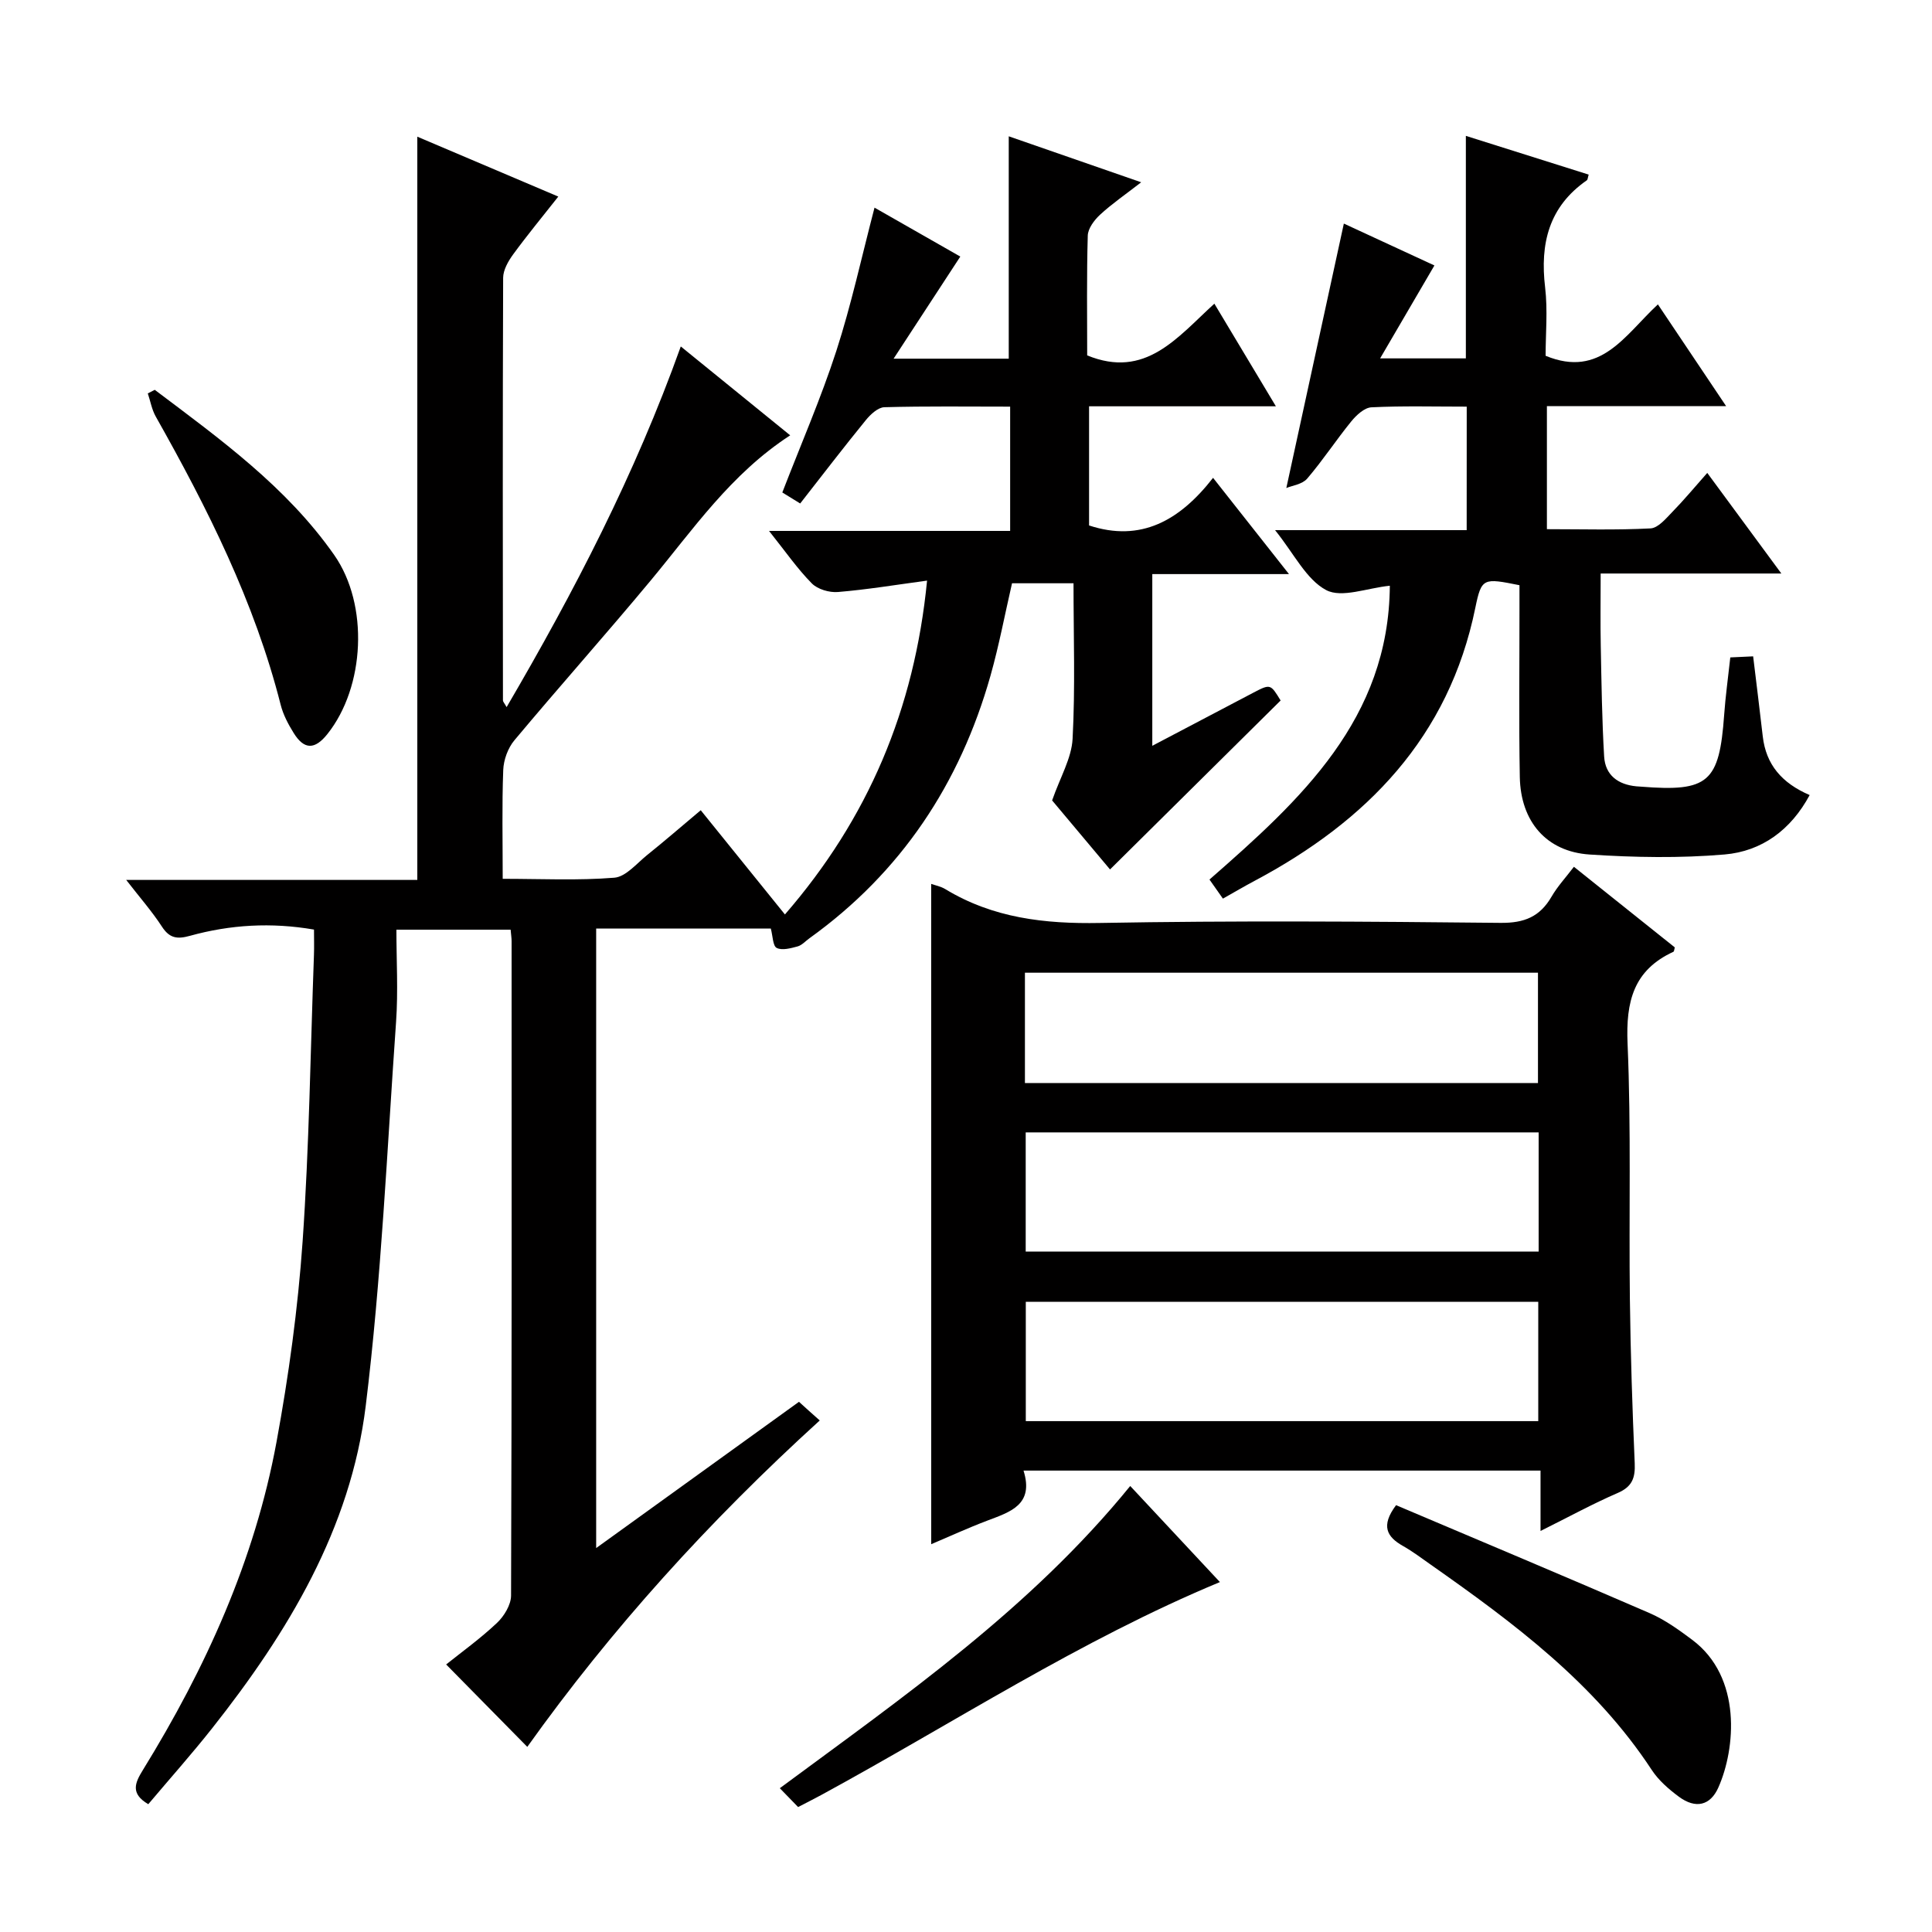
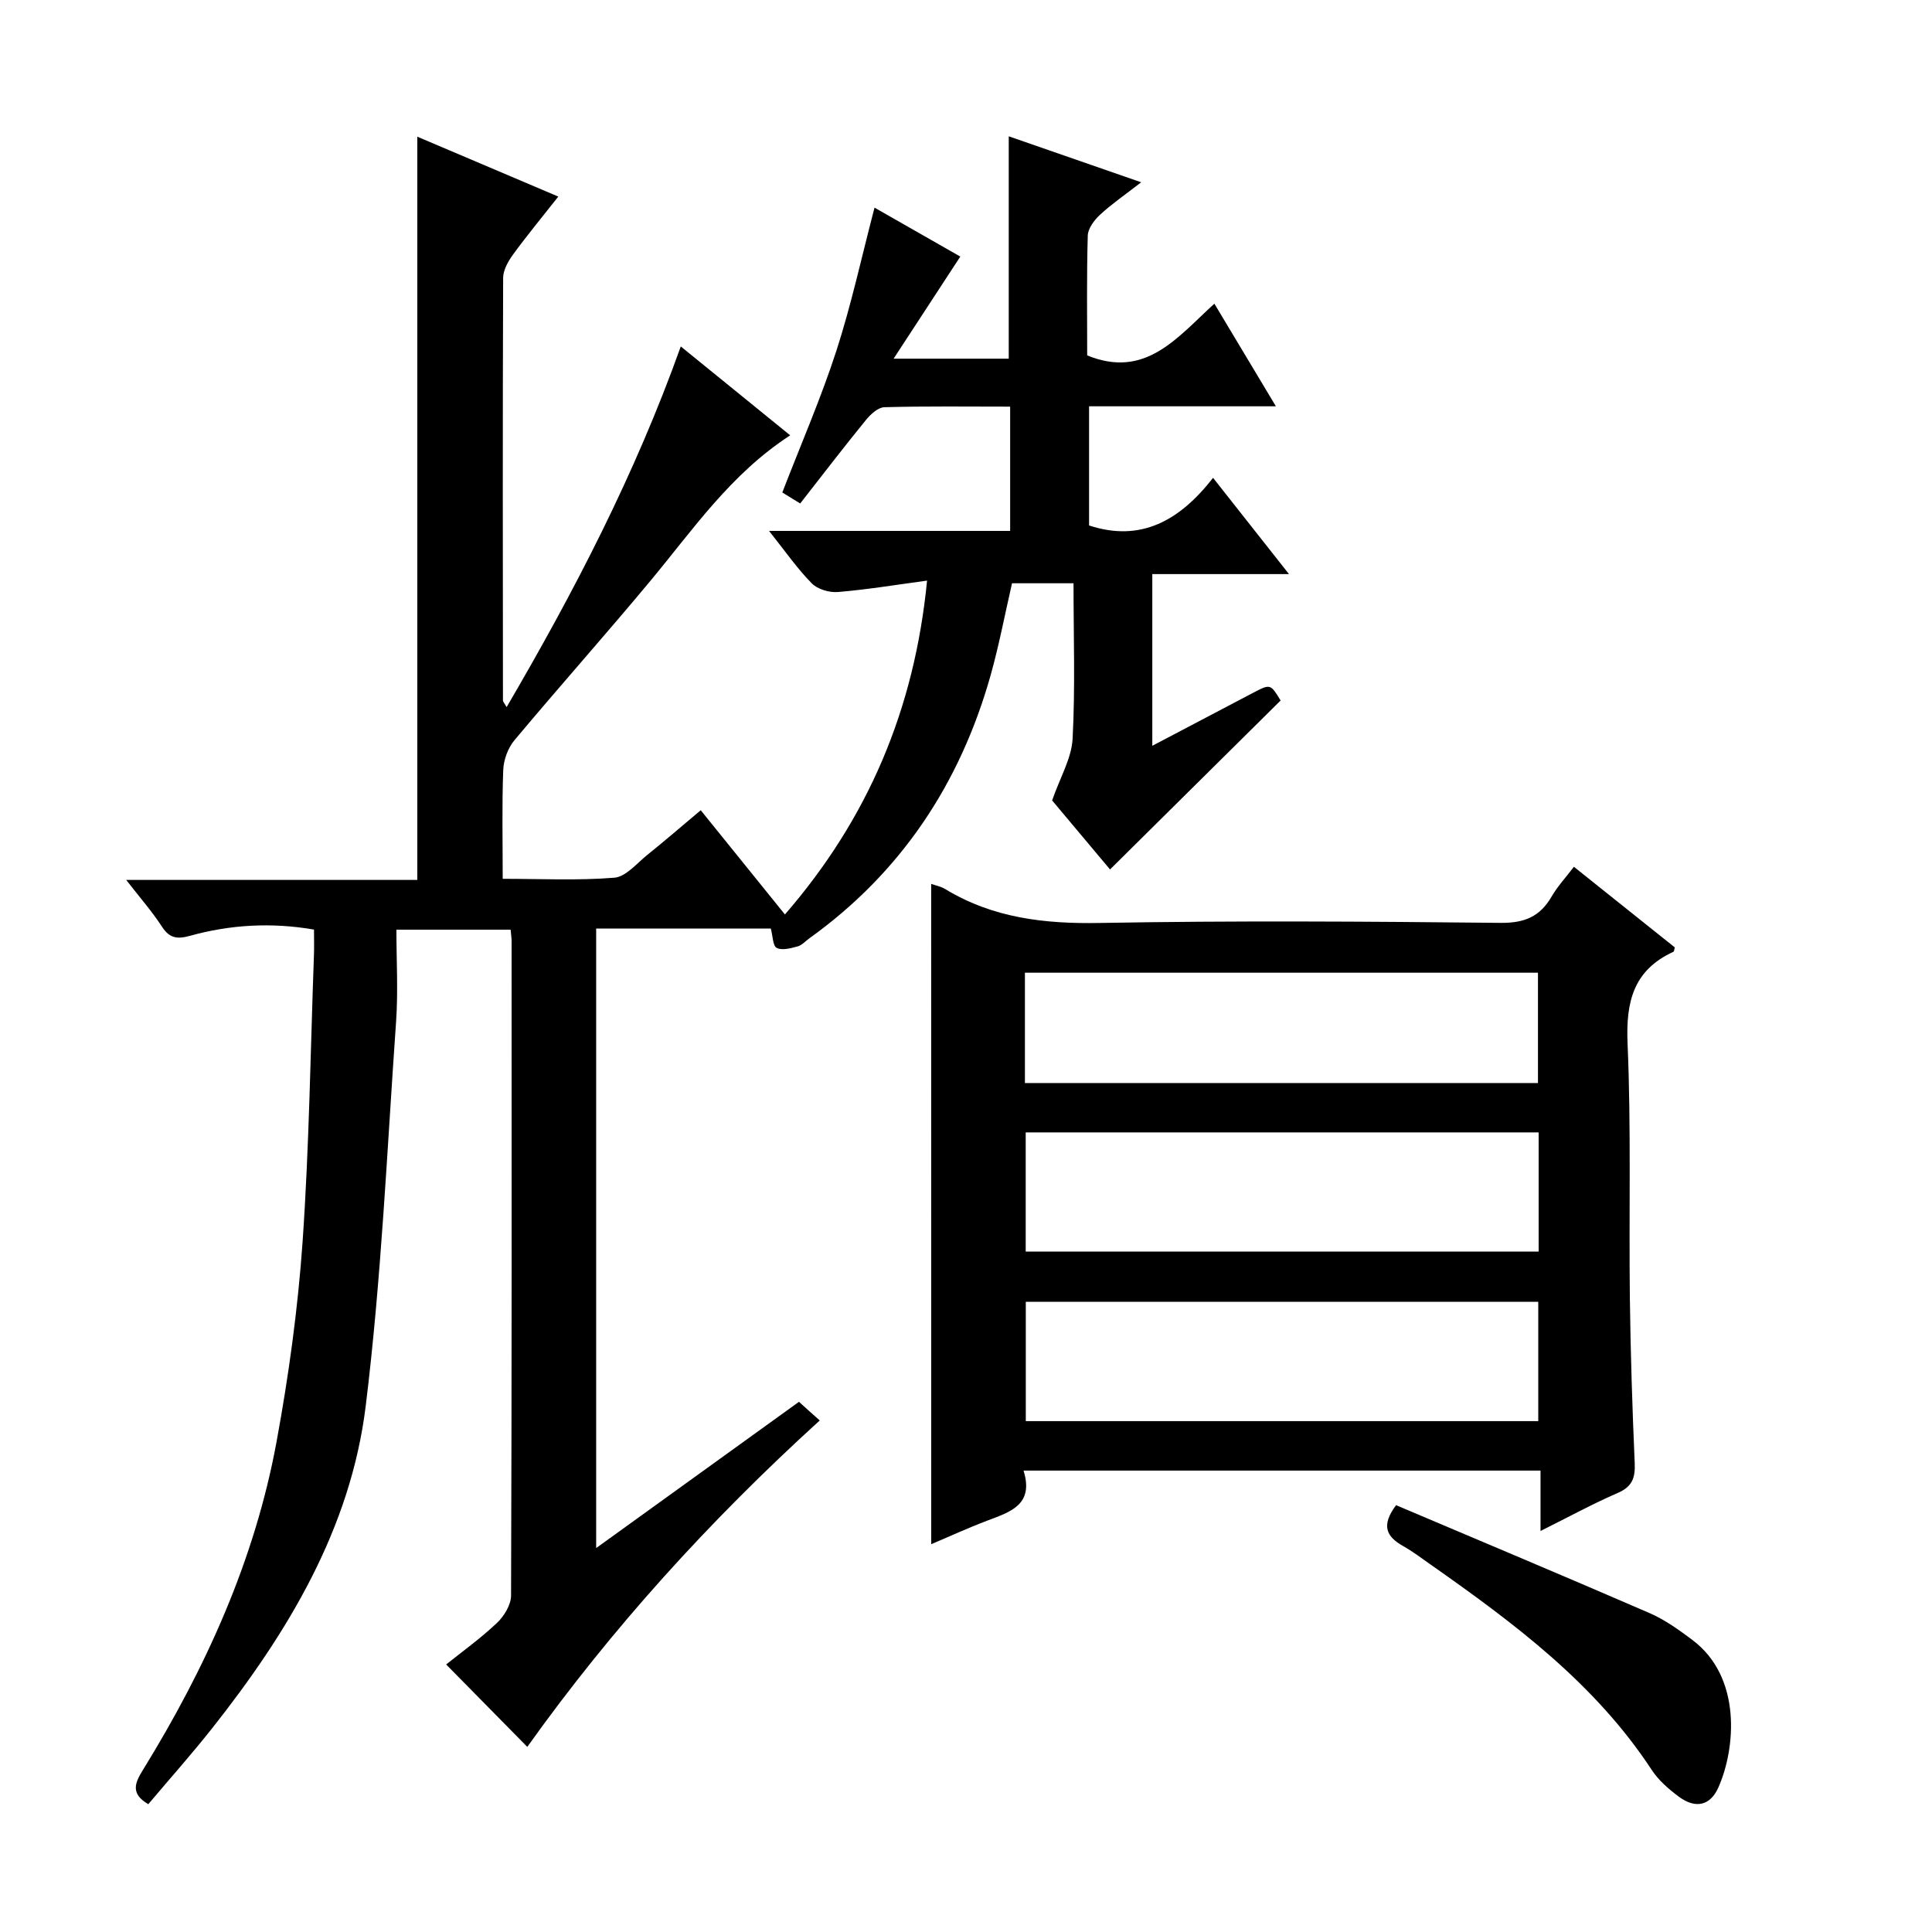
<svg xmlns="http://www.w3.org/2000/svg" enable-background="new 0 0 400 400" viewBox="0 0 400 400">
  <g fill="#010000">
    <path d="m169.72 294.09c-22.97 20.89-43.15 43.19-60.55 67.58-5.6-5.68-11.03-11.2-16.8-17.06 3.14-2.52 7.04-5.32 10.51-8.59 1.48-1.39 2.92-3.75 2.93-5.67.16-45.16.12-90.33.11-135.49 0-.66-.11-1.31-.2-2.38-7.59 0-15.16 0-23.65 0 0 6.27.38 12.72-.07 19.12-1.87 26.51-3.04 53.12-6.28 79.47-3.12 25.43-16.12 46.92-31.79 66.74-4.22 5.34-8.76 10.43-13.23 15.73-3.74-2.2-2.77-4.41-1.11-7.09 13-21.09 23.15-43.44 27.66-67.91 2.52-13.7 4.43-27.59 5.4-41.48 1.37-19.74 1.63-39.57 2.35-59.35.06-1.65.01-3.3.01-5.25-8.85-1.53-17.34-1.02-25.68 1.29-2.66.74-4.24.51-5.81-1.91-2.04-3.14-4.55-5.99-7.39-9.66h60.27c0-51.32 0-102.19 0-153.88 9.55 4.05 19.03 8.08 29.19 12.4-3.35 4.25-6.48 8.04-9.37 12-1.01 1.39-2.04 3.2-2.05 4.82-.11 29.16-.07 58.33-.04 87.49 0 .26.27.52.76 1.39 13.99-23.92 26.55-48.09 36.06-74.67 7.78 6.32 15.04 12.22 22.65 18.4-12.31 8-20.1 19.5-28.9 30.08-9.26 11.14-18.91 21.95-28.2 33.06-1.34 1.6-2.23 4.05-2.31 6.14-.28 7.3-.11 14.61-.11 22.54 7.93 0 15.56.38 23.11-.23 2.38-.19 4.63-2.95 6.8-4.7 3.62-2.9 7.12-5.94 11.09-9.27 5.89 7.29 11.58 14.34 17.43 21.58 17.21-19.84 26.82-42.46 29.43-69.12-6.45.87-12.43 1.86-18.45 2.36-1.78.15-4.21-.56-5.42-1.79-3-3.04-5.46-6.61-8.85-10.86h49.92c0-8.84 0-17.03 0-25.73-8.81 0-17.43-.12-26.05.12-1.31.04-2.86 1.48-3.82 2.66-4.52 5.54-8.87 11.22-13.6 17.27-1.37-.84-2.66-1.64-3.7-2.28 3.89-10.07 8.01-19.53 11.18-29.29 3.1-9.58 5.24-19.47 7.91-29.68 5.79 3.3 11.94 6.81 17.76 10.13-4.47 6.85-8.85 13.55-13.81 21.14h23.84c0-15.2 0-30.38 0-46.04 8.52 2.96 17.45 6.06 27.42 9.52-3.26 2.53-6.05 4.44-8.51 6.71-1.2 1.11-2.51 2.85-2.55 4.34-.24 8.32-.12 16.64-.12 24.79 12.06 4.93 18.6-3.66 26.33-10.71 4.25 7.09 8.27 13.79 12.74 21.25-13.44 0-25.87 0-38.68 0v24.67c10.7 3.52 18.76-.99 25.67-9.86 5.35 6.79 10.22 12.96 15.72 19.93-9.9 0-18.92 0-28.3 0v35.55c7.2-3.79 14.03-7.39 20.87-10.97 3.59-1.88 3.6-1.85 5.7 1.59-11.69 11.58-23.32 23.1-35.32 34.98-3.75-4.47-8.29-9.88-11.99-14.29 1.68-4.82 4.03-8.74 4.24-12.77.56-10.58.19-21.21.19-32.19-4.27 0-8.35 0-12.73 0-1.46 6.33-2.68 12.82-4.46 19.14-6.32 22.35-18.5 40.73-37.5 54.37-.81.58-1.55 1.44-2.45 1.68-1.41.38-3.19.87-4.31.31-.81-.4-.8-2.44-1.22-4.01-11.62 0-23.72 0-36.16 0v128.26c14.33-10.33 28.14-20.29 41.99-30.28 1.38 1.27 2.61 2.36 4.3 3.86z" />
    <path d="m192.79 183c.83.3 1.98.51 2.92 1.08 9.88 6 20.57 7.22 32 7.01 27.65-.5 55.31-.31 82.97-.02 4.93.05 8.15-1.28 10.56-5.44 1.22-2.11 2.92-3.93 4.62-6.17 7.18 5.74 14.04 11.22 20.89 16.69-.12.39-.12.83-.3.91-8.27 3.81-9.85 10.34-9.48 18.99.76 17.63.26 35.31.48 52.96.14 11.31.51 22.62 1 33.92.13 3.02-.5 4.86-3.49 6.16-5.16 2.23-10.12 4.95-16.01 7.88 0-4.54 0-8.38 0-12.5-35.91 0-71.14 0-107.04 0 2.22 7.1-2.77 8.56-7.53 10.37-4.01 1.52-7.92 3.32-11.58 4.87-.01-45.61-.01-91.07-.01-136.71zm125.77 51.45c-35.72 0-70.82 0-106.2 0v24.68h106.2c0-8.42 0-16.37 0-24.68zm-.08 59.78c0-8.43 0-16.5 0-24.7-35.56 0-70.78 0-106.1 0v24.7zm-106.28-70h106.22c0-7.91 0-15.45 0-22.84-35.64 0-70.87 0-106.22 0z" />
-     <path d="m303.67 84.19c-6.8 0-13.28-.18-19.73.14-1.45.07-3.12 1.62-4.17 2.91-3.15 3.87-5.9 8.08-9.14 11.86-1.01 1.18-3.11 1.43-4.31 1.94 4.06-18.65 7.95-36.53 11.91-54.75 5.67 2.62 12.22 5.66 18.75 8.67-3.7 6.34-7.25 12.4-11.24 19.24h17.75c0-15.38 0-30.61 0-46.07 8.42 2.66 16.92 5.33 25.43 8.02-.19.59-.18 1.04-.4 1.19-7.85 5.46-9.7 13.1-8.62 22.16.56 4.75.1 9.62.1 14.16 11.41 4.71 16.4-4.29 23.25-10.64 4.67 6.97 9.13 13.61 14.13 21.07-12.82 0-24.84 0-37.11 0v25.47c7.21 0 14.35.21 21.45-.16 1.58-.08 3.2-2.05 4.53-3.42 2.43-2.49 4.66-5.18 7.22-8.07 5.01 6.8 9.89 13.43 15.34 20.83-12.7 0-24.69 0-37.41 0 0 5.4-.08 10.19.02 14.97.15 7.64.25 15.29.7 22.92.23 3.86 2.87 5.81 6.67 6.17.33.03.67.04 1 .07 13.92 1.11 16.18-.88 17.18-14.88.27-3.8.8-7.58 1.27-11.88 1.46-.07 3-.14 4.73-.22.7 5.77 1.37 11.16 1.99 16.56.67 5.87 3.97 9.69 9.71 12.16-3.89 7.23-9.91 11.64-17.61 12.3-9.25.79-18.66.62-27.94.01-8.97-.59-14.29-6.84-14.46-16.05-.21-11.49-.06-23-.07-34.49 0-1.79 0-3.58 0-5.22-7.47-1.5-7.86-1.56-9.14 4.68-5.48 26.8-22.46 44.17-45.72 56.54-2.06 1.09-4.07 2.28-6.54 3.67-.87-1.24-1.75-2.49-2.78-3.95 18.93-16.55 37.13-33.22 37.34-60.83-4.68.46-9.95 2.61-13.18.9-4.13-2.19-6.62-7.49-10.58-12.41h39.67c.01-8.69.01-16.76.01-25.57z" />
    <path d="m289.04 311.63c17.41 7.38 35 14.76 52.5 22.35 3.15 1.37 6.05 3.46 8.83 5.54 10.34 7.74 8.95 22.57 5.4 30.56-1.68 3.78-4.72 4.45-8.15 1.93-2.11-1.56-4.23-3.4-5.65-5.57-11.77-17.94-28.56-30.42-45.74-42.49-1.9-1.34-3.77-2.75-5.79-3.89-3.28-1.86-4.63-4.12-1.4-8.43z" />
-     <path d="m234 307.66c6.73 7.21 12.95 13.86 18.57 19.89-28.95 12.03-55.16 29.19-82.55 44.09-1.45.79-2.94 1.53-4.78 2.49-1.12-1.15-2.26-2.33-3.79-3.9 25.78-19.07 51.89-37.18 72.55-62.57z" />
-     <path d="m32.04 80.71c13.49 10.17 27.28 20.09 37.15 34.19 7.23 10.33 6.36 27.34-1.4 37.07-2.61 3.28-4.81 3.29-6.98-.2-1.13-1.81-2.18-3.8-2.7-5.85-5.4-21.3-15.16-40.7-25.87-59.69-.81-1.44-1.1-3.18-1.64-4.78.48-.26.96-.5 1.44-.74z" />
+     <path d="m32.04 80.71z" />
  </g>
</svg>